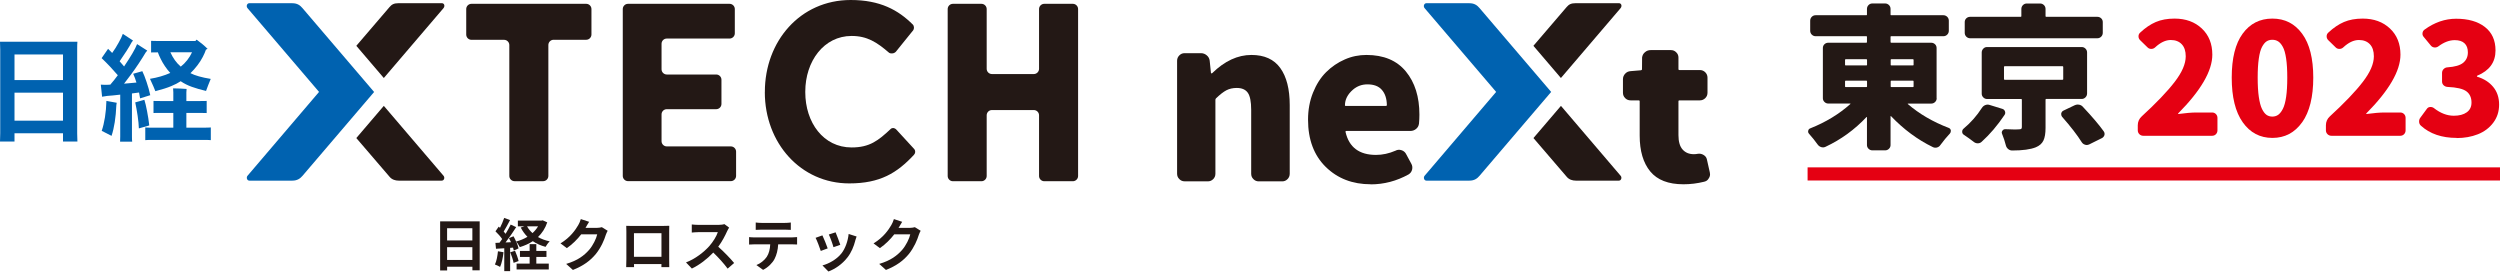
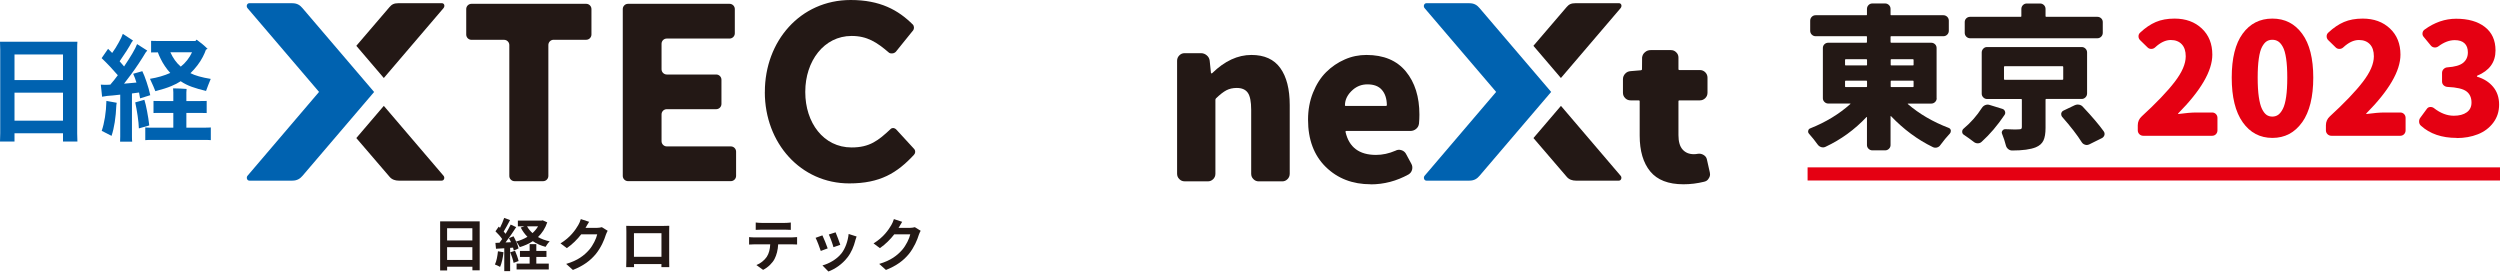
<svg xmlns="http://www.w3.org/2000/svg" id="_レイヤー_1" viewBox="0 0 550 60">
  <defs>
    <style>.cls-1{fill:#e50012;}.cls-2{fill:#231815;}.cls-3{fill:#0062b0;}</style>
  </defs>
  <g>
    <g>
      <path class="cls-2" d="m426.07,21.63c0,.31-.12.58-.35.81-.23.23-.52.35-.85.35h-5.12s-.04.01-.05.03c-.01.02,0,.04.02.07,2.52,2.17,5.52,3.92,9,5.25.24.09.4.26.46.53v.17c0,.2-.07.38-.2.53-.71.75-1.39,1.58-2.06,2.49-.18.29-.43.48-.75.58-.32.1-.64.07-.95-.08-3.37-1.64-6.43-3.91-9.2-6.81-.02-.02-.04-.03-.07-.02-.02.01-.03.03-.03.05v6.34c0,.31-.12.58-.35.81-.23.23-.52.35-.85.35h-2.79c-.33,0-.61-.12-.85-.35-.23-.23-.35-.5-.35-.81v-6.11s-.01-.07-.03-.08c-.02-.01-.04,0-.07.02-2.61,2.77-5.61,4.95-9,6.54-.31.15-.63.18-.95.08-.32-.1-.58-.28-.78-.55-.6-.84-1.23-1.63-1.89-2.36-.16-.15-.23-.32-.23-.5,0-.07.01-.13.03-.2.04-.26.2-.44.47-.53,3.39-1.35,6.32-3.13,8.8-5.35.02-.02.03-.04.02-.07-.01-.02-.03-.03-.05-.03h-4.82c-.33,0-.62-.12-.85-.35-.23-.23-.35-.5-.35-.81v-11.06c0-.33.12-.61.35-.83.23-.22.52-.33.85-.33h8.37c.09,0,.13-.06.13-.17v-1.13c0-.09-.04-.13-.13-.13h-11.16c-.33,0-.61-.12-.85-.35-.23-.23-.35-.52-.35-.85v-2.22c0-.33.12-.62.35-.85.23-.23.51-.35.85-.35h11.16c.09,0,.13-.04.13-.13v-1.26c0-.33.12-.61.35-.85.23-.23.51-.35.85-.35h2.79c.33,0,.61.12.85.35.23.23.35.51.35.85v1.26c0,.09.04.13.13.13h11.49c.33,0,.61.12.85.35.23.23.35.52.35.85v2.22c0,.33-.12.62-.35.85-.23.23-.52.35-.85.35h-11.49c-.09,0-.13.05-.13.13v1.13c0,.11.04.17.13.17h8.8c.33,0,.61.11.85.33.23.22.35.5.35.83v11.06Zm-20.03-8.6c-.09,0-.13.06-.13.17v1.06c0,.09.04.13.13.13h4.58c.09,0,.13-.04.13-.13v-1.06c0-.11-.04-.17-.13-.17h-4.58Zm0,4.72c-.09,0-.13.06-.13.17v1.1c0,.09.04.13.13.13h4.58c.09,0,.13-.04.13-.13v-1.1c0-.11-.04-.17-.13-.17h-4.58Zm14.95-4.55c0-.11-.04-.17-.13-.17h-4.78c-.09,0-.13.06-.13.17v1.06c0,.09.04.13.13.13h4.78c.09,0,.13-.04.13-.13v-1.06Zm-.13,5.95c.09,0,.13-.04.13-.13v-1.1c0-.11-.04-.17-.13-.17h-4.78c-.09,0-.13.06-.13.17v1.1c0,.09.04.13.13.13h4.78Z" />
      <path class="cls-2" d="m436,23.76c.2-.31.46-.53.78-.65.32-.12.64-.13.95-.02l2.79.86c.29.09.48.28.58.56s.06.55-.12.8c-1.55,2.3-3.21,4.25-4.98,5.85-.24.24-.54.37-.88.37s-.65-.11-.91-.33c-.66-.51-1.37-1.02-2.13-1.53-.27-.15-.4-.39-.4-.7,0-.26.1-.49.3-.66,1.59-1.33,2.93-2.85,4.02-4.55Zm25.41-20.06c.33,0,.61.11.85.33.23.22.35.5.35.83v2.36c0,.33-.12.62-.35.85-.23.23-.52.35-.85.35h-27.97c-.33,0-.61-.12-.85-.35-.23-.23-.35-.52-.35-.85v-2.36c0-.33.12-.61.35-.83.23-.22.52-.33.85-.33h11.13c.09,0,.13-.05.13-.17v-1.56c0-.33.12-.61.35-.85.23-.23.52-.35.85-.35h2.92c.33,0,.61.12.85.35.23.23.35.51.35.85v1.56c0,.11.04.17.13.17h11.26Zm-2.26,16.91c0,.31-.12.58-.35.81-.23.23-.5.35-.81.35h-7.84c-.09,0-.13.06-.13.17v6.18c0,1.22-.15,2.15-.47,2.81-.31.65-.88,1.15-1.69,1.48-1.15.46-2.88.7-5.18.7-.33,0-.63-.11-.88-.32-.25-.21-.43-.48-.51-.81-.2-.82-.48-1.66-.83-2.53-.11-.24-.09-.48.07-.7.15-.22.37-.33.63-.33.91.04,1.63.07,2.16.07.33,0,.59-.01.76-.03.29,0,.48-.03.58-.1.1-.07.15-.2.15-.4v-6.01c0-.11-.04-.17-.13-.17h-7.54c-.31,0-.58-.12-.81-.35-.23-.23-.35-.5-.35-.81v-9.07c0-.33.12-.61.35-.85s.5-.35.81-.35h20.86c.31,0,.58.12.81.35s.35.51.35.85v9.07Zm-18.1-6.05c-.11,0-.17.06-.17.17v2.69c0,.09.06.13.17.13h12.69c.11,0,.17-.04.17-.13v-2.69c0-.11-.06-.17-.17-.17h-12.69Zm12.62,11.16c-.13-.18-.2-.37-.2-.56v-.2c.07-.29.23-.5.5-.63l2.43-1.16c.22-.11.45-.17.7-.17.09,0,.19.01.3.03.35.07.64.23.86.5,2.04,2.17,3.55,3.95,4.55,5.35.13.18.2.37.2.56,0,.09-.01.18-.03.27-.09.29-.27.51-.53.66l-2.82,1.4c-.18.09-.37.13-.56.13-.11,0-.23-.02-.37-.07-.31-.09-.55-.28-.73-.56-.97-1.55-2.4-3.4-4.29-5.55Z" />
      <path class="cls-1" d="m471.51,29.87c-.33,0-.61-.12-.85-.35-.23-.23-.35-.52-.35-.85v-1.1c0-.78.29-1.43.86-1.96,3.23-2.97,5.66-5.5,7.27-7.61,1.62-2.1,2.42-3.97,2.42-5.61,0-1.15-.29-2.04-.88-2.66-.59-.62-1.39-.93-2.41-.93-1.13,0-2.28.54-3.45,1.63-.24.22-.53.33-.85.33s-.59-.11-.81-.33l-1.63-1.59c-.24-.24-.36-.52-.36-.85s.12-.59.36-.81c1.13-1.06,2.28-1.84,3.45-2.34,1.17-.5,2.55-.75,4.12-.75,2.46,0,4.46.73,6,2.18,1.54,1.45,2.31,3.37,2.31,5.76,0,3.56-2.51,7.88-7.54,12.95,0,.02,0,.04.02.07.01.02.03.03.05.03,1.62-.22,2.93-.33,3.95-.33h3.49c.33,0,.61.12.83.35.22.23.33.51.33.85v2.72c0,.33-.11.62-.33.85-.22.23-.5.35-.83.35h-15.18Z" />
      <path class="cls-1" d="m506.47,26.9c-1.63,2.29-3.81,3.44-6.54,3.44s-4.91-1.15-6.53-3.44c-1.62-2.29-2.42-5.56-2.42-9.82s.8-7.48,2.41-9.68c1.61-2.2,3.78-3.31,6.53-3.31s4.93,1.11,6.56,3.34c1.63,2.22,2.44,5.44,2.44,9.65s-.81,7.52-2.44,9.82Zm-7.84-1.63c.37.25.79.38,1.28.38s.91-.13,1.28-.38c.37-.26.71-.69,1.03-1.3s.56-1.49.73-2.64c.17-1.15.25-2.57.25-4.25s-.08-3.06-.25-4.2c-.17-1.14-.41-2-.73-2.57-.32-.58-.66-.98-1.03-1.21-.37-.23-.79-.35-1.28-.35s-.91.12-1.26.35c-.36.23-.69.64-1,1.21-.31.58-.55,1.43-.71,2.57-.17,1.14-.25,2.54-.25,4.2s.08,3.1.25,4.25c.17,1.15.4,2.03.7,2.64s.63,1.04,1,1.3Z" />
      <path class="cls-1" d="m512.9,29.87c-.33,0-.61-.12-.85-.35-.23-.23-.35-.52-.35-.85v-1.1c0-.78.29-1.43.86-1.96,3.23-2.97,5.66-5.5,7.27-7.61,1.62-2.1,2.42-3.97,2.42-5.61,0-1.15-.29-2.04-.88-2.66-.59-.62-1.39-.93-2.41-.93-1.13,0-2.28.54-3.45,1.63-.24.22-.53.33-.85.33s-.59-.11-.81-.33l-1.63-1.59c-.24-.24-.36-.52-.36-.85s.12-.59.36-.81c1.13-1.06,2.28-1.84,3.45-2.34,1.17-.5,2.55-.75,4.12-.75,2.46,0,4.46.73,6,2.18,1.54,1.45,2.31,3.37,2.31,5.76,0,3.56-2.51,7.88-7.54,12.95,0,.02,0,.04.02.07.01.02.03.03.05.03,1.62-.22,2.93-.33,3.95-.33h3.49c.33,0,.61.12.83.35.22.23.33.51.33.85v2.72c0,.33-.11.62-.33.85-.22.23-.5.35-.83.35h-15.18Z" />
      <path class="cls-1" d="m540.47,30.34c-3.28,0-5.9-.9-7.87-2.69-.27-.24-.4-.55-.4-.93,0-.33.1-.62.3-.86l1.39-1.89c.18-.27.42-.41.73-.43.31-.02.59.05.83.23,1.44,1.13,2.9,1.69,4.39,1.69,1.2,0,2.14-.25,2.84-.75.7-.5,1.05-1.21,1.05-2.14,0-1.09-.37-1.91-1.11-2.47-.74-.56-2.13-.89-4.17-.98-.33-.02-.61-.14-.85-.36-.23-.22-.35-.5-.35-.83v-1.89c0-.33.12-.62.35-.85.23-.23.51-.36.85-.38,1.62-.11,2.77-.44,3.45-1s1.03-1.32,1.03-2.29c0-.86-.24-1.53-.73-1.99-.49-.47-1.21-.7-2.16-.7-1.17,0-2.37.45-3.59,1.36-.27.2-.56.28-.88.25-.32-.03-.58-.17-.78-.41l-1.56-1.89c-.22-.24-.32-.52-.28-.85.03-.32.18-.58.45-.78,2.19-1.59,4.51-2.39,6.94-2.39,2.66,0,4.77.6,6.33,1.81,1.56,1.21,2.34,2.93,2.34,5.17,0,2.59-1.34,4.44-4.02,5.55-.04.02-.07.06-.07.11s.02.09.07.12c1.46.44,2.63,1.18,3.5,2.23.87,1.04,1.31,2.34,1.31,3.89s-.43,2.86-1.29,4-1.99,1.99-3.39,2.54c-1.4.55-2.95.83-4.65.83Z" />
    </g>
    <rect class="cls-1" x="397.67" y="36.82" width="152.33" height="2.89" />
  </g>
  <g>
    <g>
      <g>
        <g>
          <path class="cls-2" d="m112.05,9.91c0-.63-.52-1.15-1.15-1.15h-7.18c-.63,0-1.15-.52-1.15-1.16V1.99c0-.63.52-1.15,1.15-1.15h25.25c.63,0,1.15.52,1.15,1.15v5.6c0,.63-.52,1.16-1.15,1.16h-7.18c-.63,0-1.15.52-1.15,1.15v28.81c0,.63-.52,1.15-1.15,1.15h-6.29c-.63,0-1.15-.52-1.15-1.15V9.91Z" />
          <path class="cls-2" d="m137.01,1.99c0-.63.52-1.15,1.15-1.15h22.35c.63,0,1.15.52,1.15,1.15v5.34c0,.63-.52,1.15-1.15,1.15h-13.82c-.64,0-1.15.52-1.15,1.15v5.61c0,.63.52,1.15,1.15,1.15h10.88c.63,0,1.15.52,1.15,1.15v5.33c0,.63-.52,1.15-1.15,1.15h-10.88c-.64,0-1.15.52-1.15,1.15v5.89c0,.63.52,1.15,1.15,1.15h14.1c.63,0,1.15.52,1.15,1.15v5.34c0,.63-.52,1.15-1.15,1.15h-22.63c-.63,0-1.15-.52-1.15-1.15V1.99Z" />
-           <path class="cls-2" d="m208.49,1.99c0-.63.52-1.15,1.15-1.15h6.28c.63,0,1.15.52,1.15,1.15v13.15c0,.63.52,1.15,1.15,1.15h9.22c.63,0,1.15-.52,1.15-1.15V1.99c0-.63.52-1.15,1.15-1.15h6.29c.63,0,1.15.52,1.15,1.15v36.73c0,.63-.52,1.15-1.15,1.15h-6.29c-.63,0-1.15-.52-1.15-1.15v-13.36c0-.64-.52-1.15-1.15-1.15h-9.22c-.63,0-1.15.52-1.15,1.15v13.36c0,.63-.52,1.15-1.15,1.15h-6.28c-.63,0-1.15-.52-1.15-1.15V1.99Z" />
          <path class="cls-2" d="m168.27,20.29v-.11c0-11.09,7.76-20.18,18.88-20.18,6.44,0,10.45,2.18,13.7,5.43.2.19.37.82,0,1.31l-.07.07-3.48,4.31s-.26.44-.68.57c-.47.15-.88.03-1.03-.09-2.67-2.3-4.81-3.69-8.24-3.69-6.1,0-10.19,5.56-10.19,12.26v.11c0,6.69,3.99,12.16,10.19,12.16,3.98,0,5.87-1.5,8.66-4.12.11-.11.47-.19.67-.13.39.13.56.37.56.37l3.86,4.2s.25.24.24.63c0,.33-.18.58-.28.68-3.71,3.99-7.43,6.28-14.23,6.28-10.66,0-18.57-8.86-18.57-20.07" />
        </g>
        <g>
          <path class="cls-3" d="m82.3,20.23L66.55,1.79c-.51-.6-1.12-1.08-2.24-1.08h-9.48c-.47,0-.74.65-.38,1.08l15.74,18.43-15.73,18.44c-.33.37-.13,1.08.39,1.08h9.48c1.1,0,1.73-.49,2.24-1.08l15.74-18.43Z" />
          <path class="cls-2" d="m97.2.7h-9.48c-1.06,0-1.52.27-2.03.86l-7.3,8.52,6.05,7.08,13.14-15.38c.37-.49.15-1.08-.38-1.08" />
          <path class="cls-2" d="m97.57,38.66l-13.13-15.37-6.05,7.08,7.34,8.55c.51.6,1.26.82,1.98.82h9.48c.51,0,.74-.67.38-1.08" />
        </g>
        <path class="cls-3" d="m16.98,10.94v18.41l.05,1.78h-3.17v-1.81H3.19v1.81H0c.03-.69.05-1.28.05-1.78V10.94c0-.52-.02-1.11-.05-1.76h17.03c-.04.41-.05.99-.05,1.76m-3.12,1.04H3.19v5.64h10.67v-5.64ZM3.19,26.54h10.67v-6.16H3.19v6.16Z" />
        <path class="cls-3" d="m29.03,20.56v9.49c0,.53.02.9.05,1.11h-2.66c.02-.2.03-.57.03-1.11v-9.23c-1.15.14-2.11.23-2.86.28l-1.13.18-.28-2.66c.45.04.94.04,1.47.03l.62-.03c.6-.69,1.15-1.38,1.65-2.07-1.09-1.27-2.27-2.53-3.56-3.76l1.42-2.05.9.91c.51-.71,1-1.47,1.44-2.3.45-.8.75-1.43.9-1.9l2.24,1.46c-.08.08-.18.21-.28.37-.59,1.11-1.47,2.49-2.66,4.2.35.39.67.76.98,1.14,1.51-2.25,2.47-3.87,2.86-4.92l2.24,1.43-.34.4c-.41.7-.92,1.5-1.52,2.41-.6.9-1.19,1.75-1.77,2.52-.58.79-1.07,1.44-1.48,1.95,1.31-.1,2.22-.19,2.73-.25-.21-.7-.45-1.35-.72-1.93l2.01-.57c.29.59.61,1.37.94,2.38.34,1,.61,1.97.81,2.9l-2.24.7-.23-1.29-1.57.21Zm-6.65,8.22c.29-.85.53-1.84.71-2.97.18-1.12.29-2.32.32-3.61l2.27.41-.08.52c-.12,2.75-.47,5-1.06,6.76-.84-.45-1.56-.82-2.17-1.11m9.39-6.83c.19.6.39,1.43.59,2.49.21,1.06.37,2.11.49,3.16l-2.29.65c-.02-.75-.11-1.68-.27-2.77-.16-1.09-.34-2.08-.53-2.95l2.01-.57Zm12.92,6.14c.81,0,1.38-.02,1.7-.05v2.79c-.31-.03-.88-.05-1.7-.05h-10.99c-.83,0-1.4.02-1.73.05v-2.79c.32.04.9.05,1.73.05h4.44v-3.25h-2.86c-.71,0-1.2,0-1.5.03v-2.66c.29.02.79.02,1.5.02h2.86v-1.91l-.05-.88c.38,0,.9.01,1.56.04.66.03,1.13.06,1.41.09-.04.28-.05.52-.05.75v1.91h2.97c.69,0,1.19,0,1.5-.02v2.66c-.31-.02-.81-.03-1.5-.03h-2.97v3.25h3.69Zm-11.68-10.75c1.62-.26,3.1-.69,4.46-1.29-.41-.44-.8-.93-1.17-1.48-.37-.54-.68-1.09-.94-1.62-.26-.53-.47-1-.62-1.43h-.15l-1.34.02v-2.55l1.34.03h8.41l.26-.3c.88.63,1.69,1.3,2.42,2.03l-.36.17c-.15.47-.39,1-.7,1.61-.31.61-.71,1.23-1.19,1.86-.48.63-.99,1.2-1.52,1.71.99.51,2.48.94,4.46,1.26-.41.99-.76,1.88-1.03,2.65-1.15-.27-2.19-.57-3.11-.9-.92-.33-1.74-.74-2.47-1.24-.53.36-1.22.72-2.06,1.07-.84.36-2.01.73-3.51,1.12-.19-.52-.58-1.42-1.19-2.73m9.26-5.83h-4.77c.28.62.61,1.2.99,1.74.39.54.82,1.01,1.3,1.42.52-.41.99-.88,1.42-1.43.43-.55.78-1.13,1.06-1.73" />
      </g>
      <g>
        <g>
          <path class="cls-3" d="m341.26,20.23l-15.75-18.44c-.51-.6-1.12-1.08-2.24-1.08h-9.48c-.47,0-.74.65-.38,1.08l15.74,18.43-15.73,18.44c-.33.37-.13,1.08.38,1.08h9.48c1.11,0,1.73-.49,2.23-1.08l15.74-18.43Z" />
          <path class="cls-2" d="m356.16.7h-9.48c-1.06,0-1.52.27-2.03.86l-7.3,8.52,6.05,7.08,13.14-15.38c.37-.49.15-1.08-.38-1.08" />
          <path class="cls-2" d="m356.53,38.66l-13.12-15.37-6.05,7.08,7.34,8.55c.51.6,1.26.82,1.98.82h9.48c.5,0,.73-.67.38-1.08" />
        </g>
        <path class="cls-2" d="m260.59,39.89c-.43,0-.82-.16-1.14-.49-.33-.32-.49-.72-.49-1.19V13.38c0-.47.16-.86.49-1.19.32-.33.71-.49,1.14-.49h3.63c.47,0,.89.16,1.26.47.37.31.59.69.65,1.17l.28,2.7c0,.07.04.1.12.1s.13-.02.16-.05c2.73-2.67,5.61-4,8.62-4,2.85,0,4.97.95,6.36,2.89,1.38,1.92,2.07,4.64,2.07,8.15v15.09c0,.47-.16.86-.49,1.19-.32.33-.71.49-1.14.49h-5.22c-.43,0-.81-.16-1.14-.49-.33-.32-.49-.72-.49-1.19v-14.07c0-1.8-.25-3.05-.75-3.75-.5-.7-1.3-1.05-2.42-1.05-.87,0-1.63.17-2.28.51-.65.34-1.41.93-2.28,1.77-.09.09-.14.2-.14.33v16.26c0,.47-.16.86-.49,1.19-.33.33-.72.49-1.19.49h-5.12Z" />
        <path class="cls-2" d="m301.56,40.54c-4,0-7.3-1.27-9.9-3.82-2.59-2.55-3.89-6.01-3.89-10.39,0-2.14.36-4.12,1.09-5.94.73-1.82,1.69-3.33,2.89-4.52,1.2-1.19,2.56-2.12,4.1-2.79,1.54-.68,3.13-.99,4.77-.99,3.79,0,6.68,1.21,8.67,3.63,1.99,2.42,2.98,5.59,2.98,9.5,0,.65-.03,1.31-.09,1.96-.06.5-.28.89-.65,1.19-.37.3-.79.44-1.26.44h-14.07c-.15,0-.21.08-.18.24.77,3.35,3.01,5.03,6.7,5.03,1.43,0,2.86-.31,4.29-.93.4-.22.83-.26,1.28-.12.45.14.79.4,1,.77l1.21,2.24c.22.4.27.83.16,1.28-.11.45-.37.8-.77,1.05-2.64,1.46-5.42,2.19-8.34,2.19Zm-5.68-17.37c0,.09.06.14.19.14h8.8c.16,0,.24-.08.24-.23-.03-1.4-.39-2.5-1.1-3.31-.7-.81-1.76-1.21-3.18-1.21-1.21,0-2.27.39-3.17,1.16-1.18,1.02-1.77,2.17-1.77,3.45Z" />
        <path class="cls-2" d="m370.33,40.54c-3.29,0-5.72-.94-7.27-2.82-1.55-1.88-2.33-4.51-2.33-7.89v-7.56c0-.12-.06-.19-.18-.19h-1.82c-.47,0-.86-.16-1.19-.49-.33-.33-.49-.72-.49-1.19v-2.98c0-.47.17-.88.49-1.21.32-.35.72-.53,1.19-.56l2.28-.19c.16-.03.23-.11.23-.24l.02-2.57c.06-.47.27-.87.63-1.16.36-.32.78-.47,1.28-.47h4.41c.47,0,.86.15,1.19.49.33.32.49.7.49,1.14v2.57c0,.12.06.19.19.19h4.52c.47,0,.86.17,1.19.49.33.34.49.73.49,1.19v3.31c0,.47-.16.86-.49,1.19-.33.32-.72.49-1.19.49h-4.52c-.12,0-.19.06-.19.19v7.46c0,1.42.3,2.48.91,3.16.61.69,1.43,1.03,2.49,1.03.28,0,.57-.03.89-.09.43-.06.85.02,1.24.26.39.23.63.55.72.95l.65,2.89c.03.15.05.29.05.42,0,.31-.09.6-.28.88-.22.41-.56.65-1.02.75-1.49.37-3.01.56-4.57.56Z" />
      </g>
    </g>
    <path class="cls-2" d="m105.53,48.7v10.77h-1.6v-.79h-5.56v.82h-1.54v-10.8h8.71Zm-7.17,4.2h5.56v-2.69h-5.56v2.69Zm5.56,1.48h-5.56v2.81h5.56v-2.81Z" />
    <path class="cls-2" d="m110.77,55.49c-.12,1.18-.39,2.43-.75,3.23-.26-.16-.81-.42-1.14-.53.37-.74.56-1.86.67-2.91l1.23.21Zm9.63-6.58c-.45,1.33-1.15,2.39-2.04,3.24.75.43,1.62.75,2.57.95-.31.29-.71.85-.91,1.21-1.06-.29-2-.7-2.8-1.25-.85.56-1.82.99-2.86,1.31-.16-.34-.5-.89-.79-1.2.24.54.44,1.08.51,1.48l-1.05.47c-.04-.19-.08-.4-.16-.64l-.64.05v5.12h-1.29v-5.03l-1.82.11-.13-1.29.9-.04c.19-.24.39-.52.59-.81-.36-.54-.96-1.2-1.48-1.7l.71-1.02c.09.07.19.16.29.25.35-.69.7-1.52.92-2.18l1.29.48c-.45.85-.95,1.81-1.4,2.52.16.18.3.35.42.5.43-.7.83-1.42,1.12-2.03l1.21.56c-.69,1.09-1.55,2.35-2.34,3.37l1.2-.05c-.14-.32-.29-.63-.44-.9l.99-.41c.2.35.4.75.58,1.16.9-.24,1.74-.59,2.49-1.04-.59-.59-1.08-1.27-1.48-2.04l.8-.26h-1.43v-1.27h5.19l.27-.06,1,.45Zm-7.09,6.26c.31.72.64,1.63.78,2.26l-1.1.4c-.11-.63-.44-1.59-.73-2.33l1.05-.33Zm4.68,2.82h2.74v1.3h-7.08v-1.3h2.87v-1.47h-2.13v-1.32h2.13v-1.49h1.47v1.49h2.23v1.32h-2.23v1.47Zm-2.04-8.2c.3.55.71,1.06,1.2,1.49.49-.44.9-.94,1.23-1.49h-2.43Z" />
    <path class="cls-2" d="m128.84,50.06s-.02.04-.04.07h2.52c.39,0,.8-.07,1.09-.15l1.28.79c-.13.24-.31.59-.41.9-.34,1.12-1.05,2.79-2.18,4.19-1.19,1.45-2.71,2.6-5.06,3.53l-1.48-1.33c2.57-.76,3.96-1.86,5.05-3.09.85-.98,1.58-2.48,1.78-3.42h-3.52c-.84,1.09-1.93,2.19-3.16,3.04l-1.4-1.04c2.19-1.34,3.28-2.96,3.91-4.03.19-.31.45-.89.56-1.32l1.83.6c-.29.44-.61,1-.76,1.28" />
    <path class="cls-2" d="m139.11,49.7h6.89c.31,0,.79,0,1.24-.03-.02.37-.02.84-.02,1.22v6.14c0,.49.02,1.69.02,1.74h-1.73s.01-.31.01-.67h-6.04c.01.35.01.64.01.67h-1.73c0-.06.04-1.15.04-1.75v-6.12c0-.36,0-.87-.03-1.22.51.01.99.03,1.33.03m.37,6.79h6.05v-5.2h-6.05v5.2Z" />
-     <path class="cls-2" d="m159.98,50.84c-.43.97-1.13,2.32-1.97,3.44,1.24,1.08,2.76,2.68,3.5,3.58l-1.43,1.24c-.82-1.12-1.98-2.4-3.16-3.54-1.33,1.4-2.99,2.7-4.71,3.52l-1.29-1.35c2.02-.75,3.96-2.28,5.13-3.59.83-.94,1.59-2.18,1.87-3.07h-4.25c-.52,0-1.21.07-1.48.09v-1.78c.34.05,1.1.09,1.48.09h4.42c.54,0,1.04-.08,1.29-.16l1.03.77c-.1.14-.33.52-.44.78" />
    <path class="cls-2" d="m166.01,52.23h8.21c.26,0,.81-.03,1.14-.07v1.63c-.31-.03-.79-.04-1.14-.04h-3.02c-.07,1.29-.35,2.34-.8,3.22-.44.86-1.4,1.84-2.52,2.4l-1.47-1.06c.89-.34,1.77-1.06,2.27-1.79.51-.78.72-1.71.77-2.77h-3.45c-.37,0-.85.03-1.2.05v-1.64c.37.04.81.07,1.2.07m1.59-3.19h5.04c.42,0,.93-.03,1.35-.09v1.62c-.42-.03-.91-.05-1.35-.05h-5.02c-.44,0-.97.02-1.35.05v-1.62c.41.06.93.09,1.34.09" />
    <path class="cls-2" d="m182.1,54.64l-1.53.57c-.21-.67-.84-2.34-1.14-2.89l1.5-.54c.31.64.92,2.15,1.16,2.86m6.07-1.69c-.33,1.27-.85,2.57-1.71,3.67-1.16,1.51-2.73,2.56-4.2,3.11l-1.31-1.34c1.38-.36,3.12-1.31,4.16-2.62.85-1.06,1.45-2.74,1.6-4.3l1.75.56c-.15.4-.22.67-.3.91m-3.29.92l-1.5.52c-.15-.61-.7-2.13-1.02-2.79l1.49-.48c.24.54.85,2.17,1.03,2.74" />
    <path class="cls-2" d="m197.7,50.06s-.02.04-.04.07h2.52c.39,0,.8-.07,1.09-.15l1.28.79c-.14.24-.31.59-.41.9-.34,1.12-1.05,2.79-2.17,4.19-1.19,1.45-2.71,2.6-5.06,3.53l-1.48-1.33c2.57-.76,3.96-1.86,5.05-3.09.85-.98,1.58-2.48,1.78-3.42h-3.52c-.84,1.09-1.93,2.19-3.16,3.04l-1.4-1.04c2.19-1.34,3.28-2.96,3.91-4.03.19-.31.45-.89.57-1.32l1.82.6c-.28.44-.61,1-.76,1.28" />
  </g>
</svg>